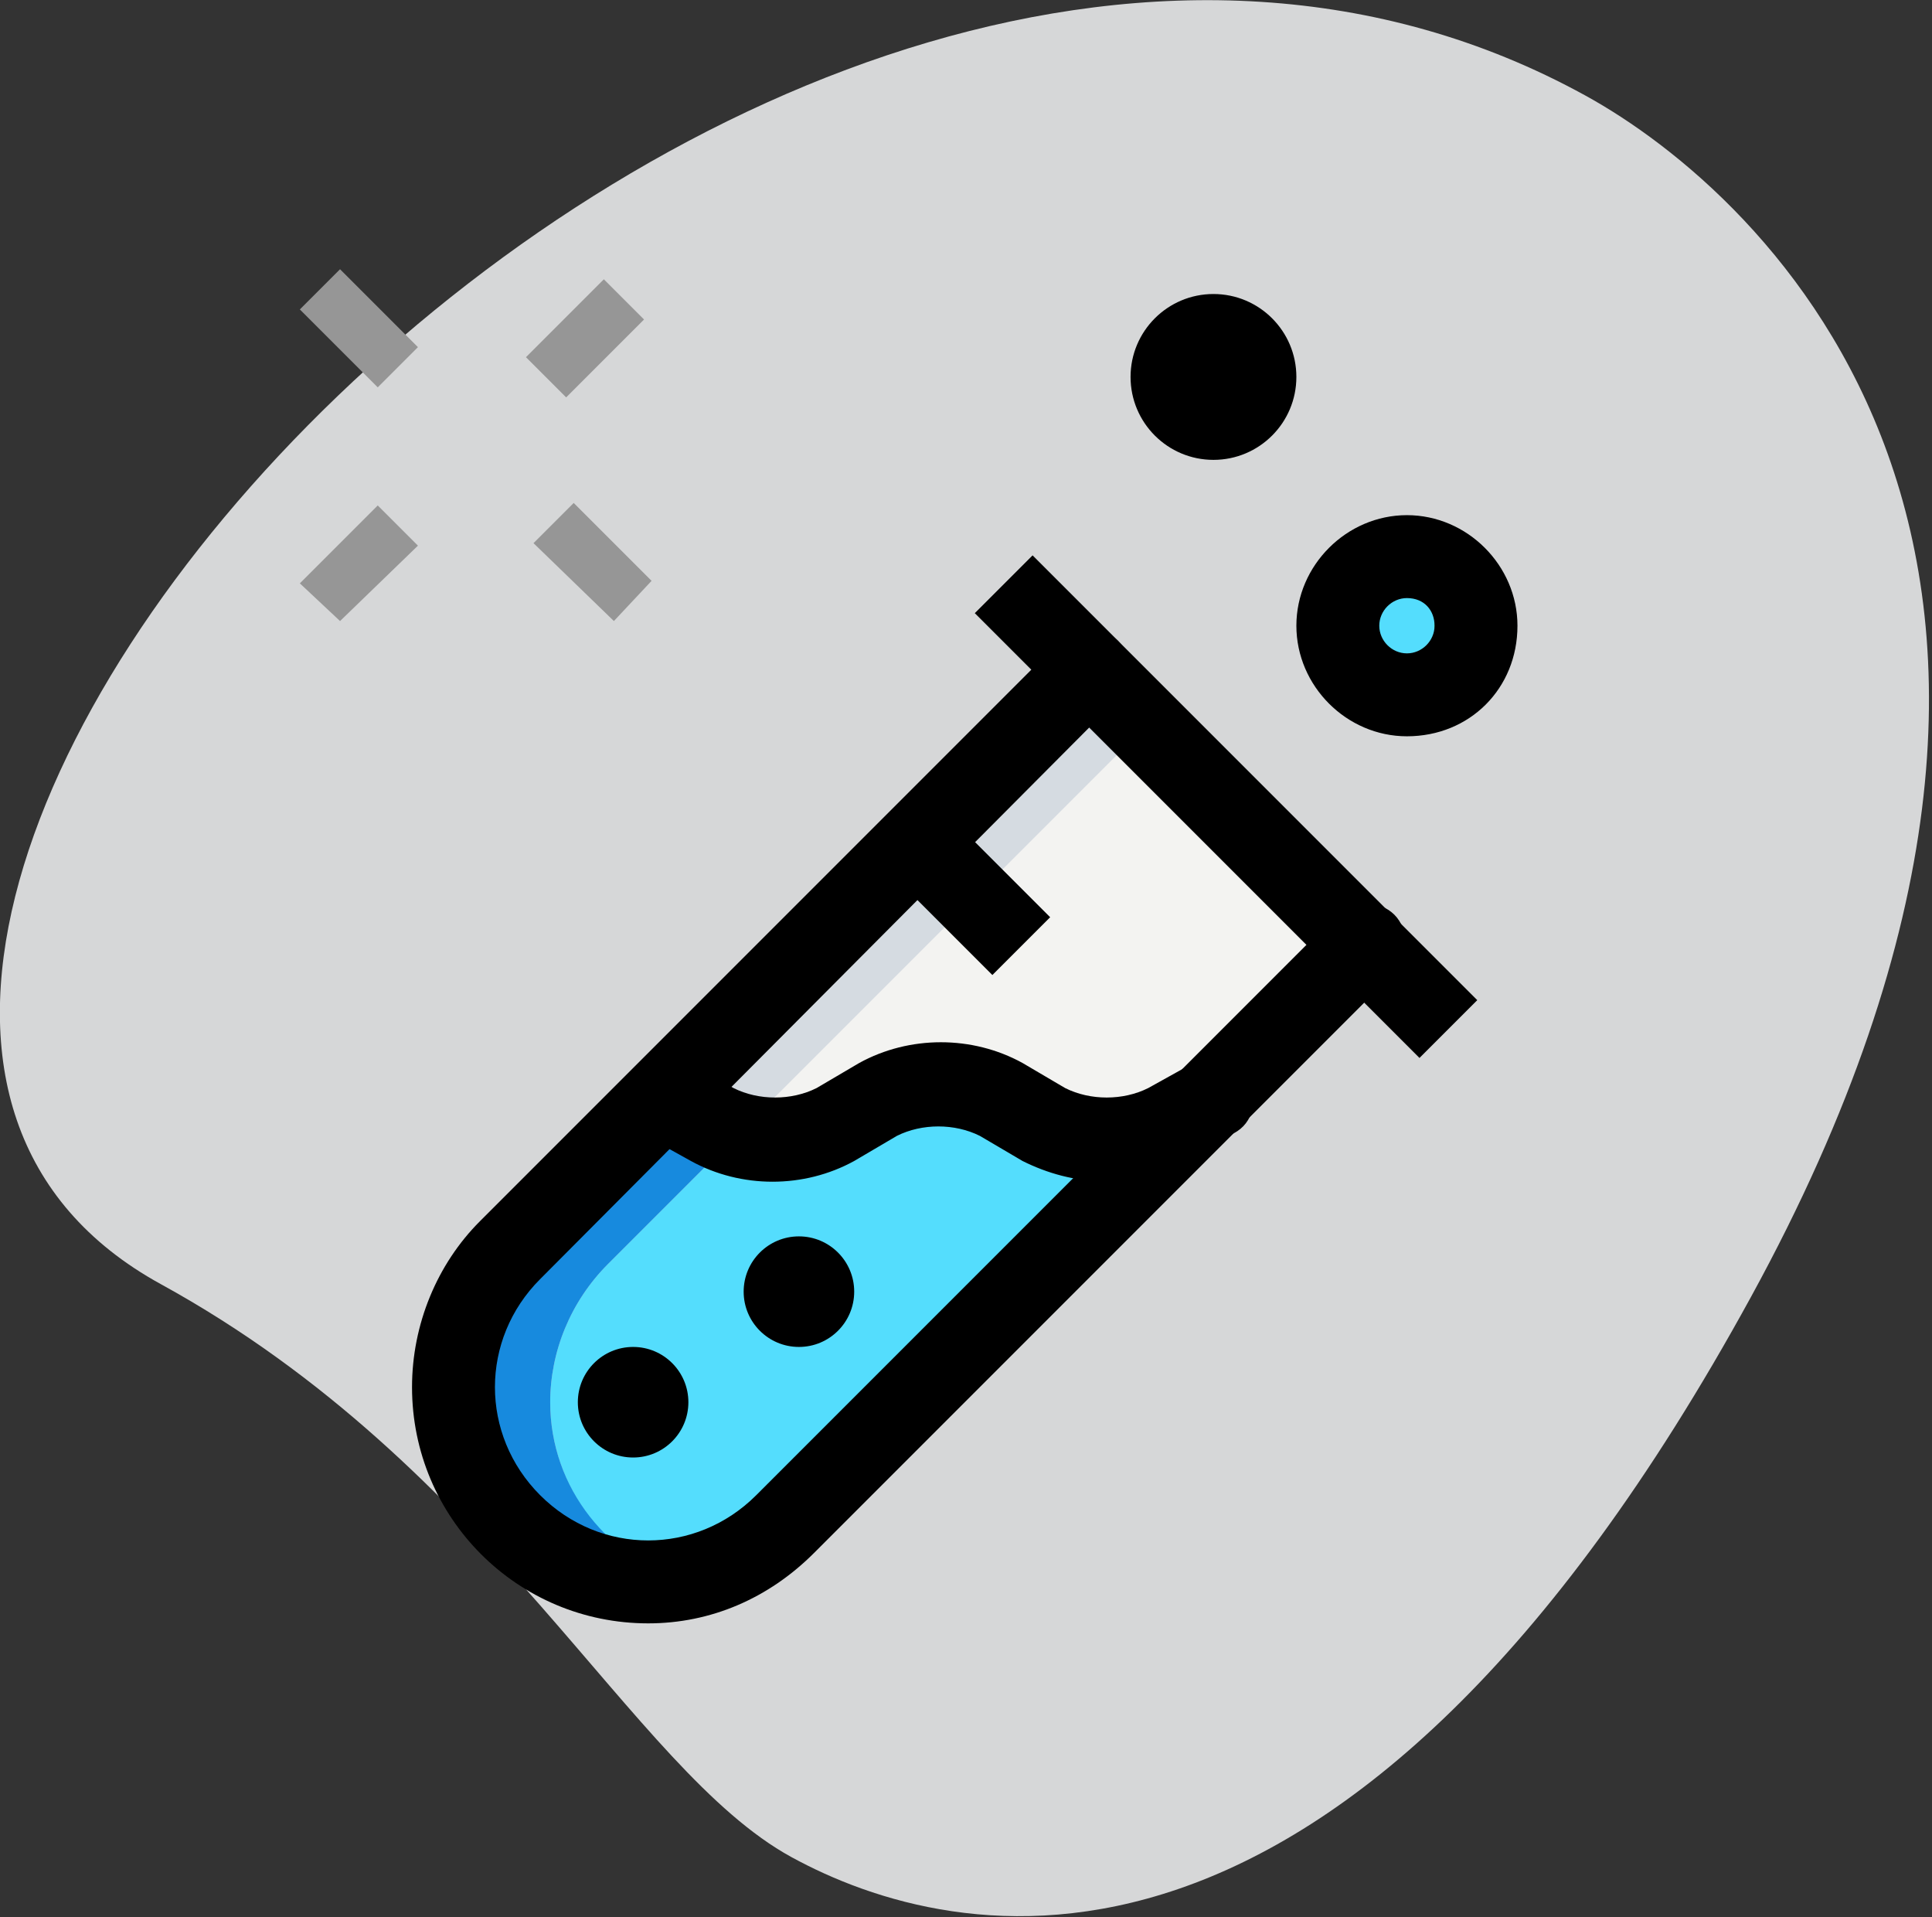
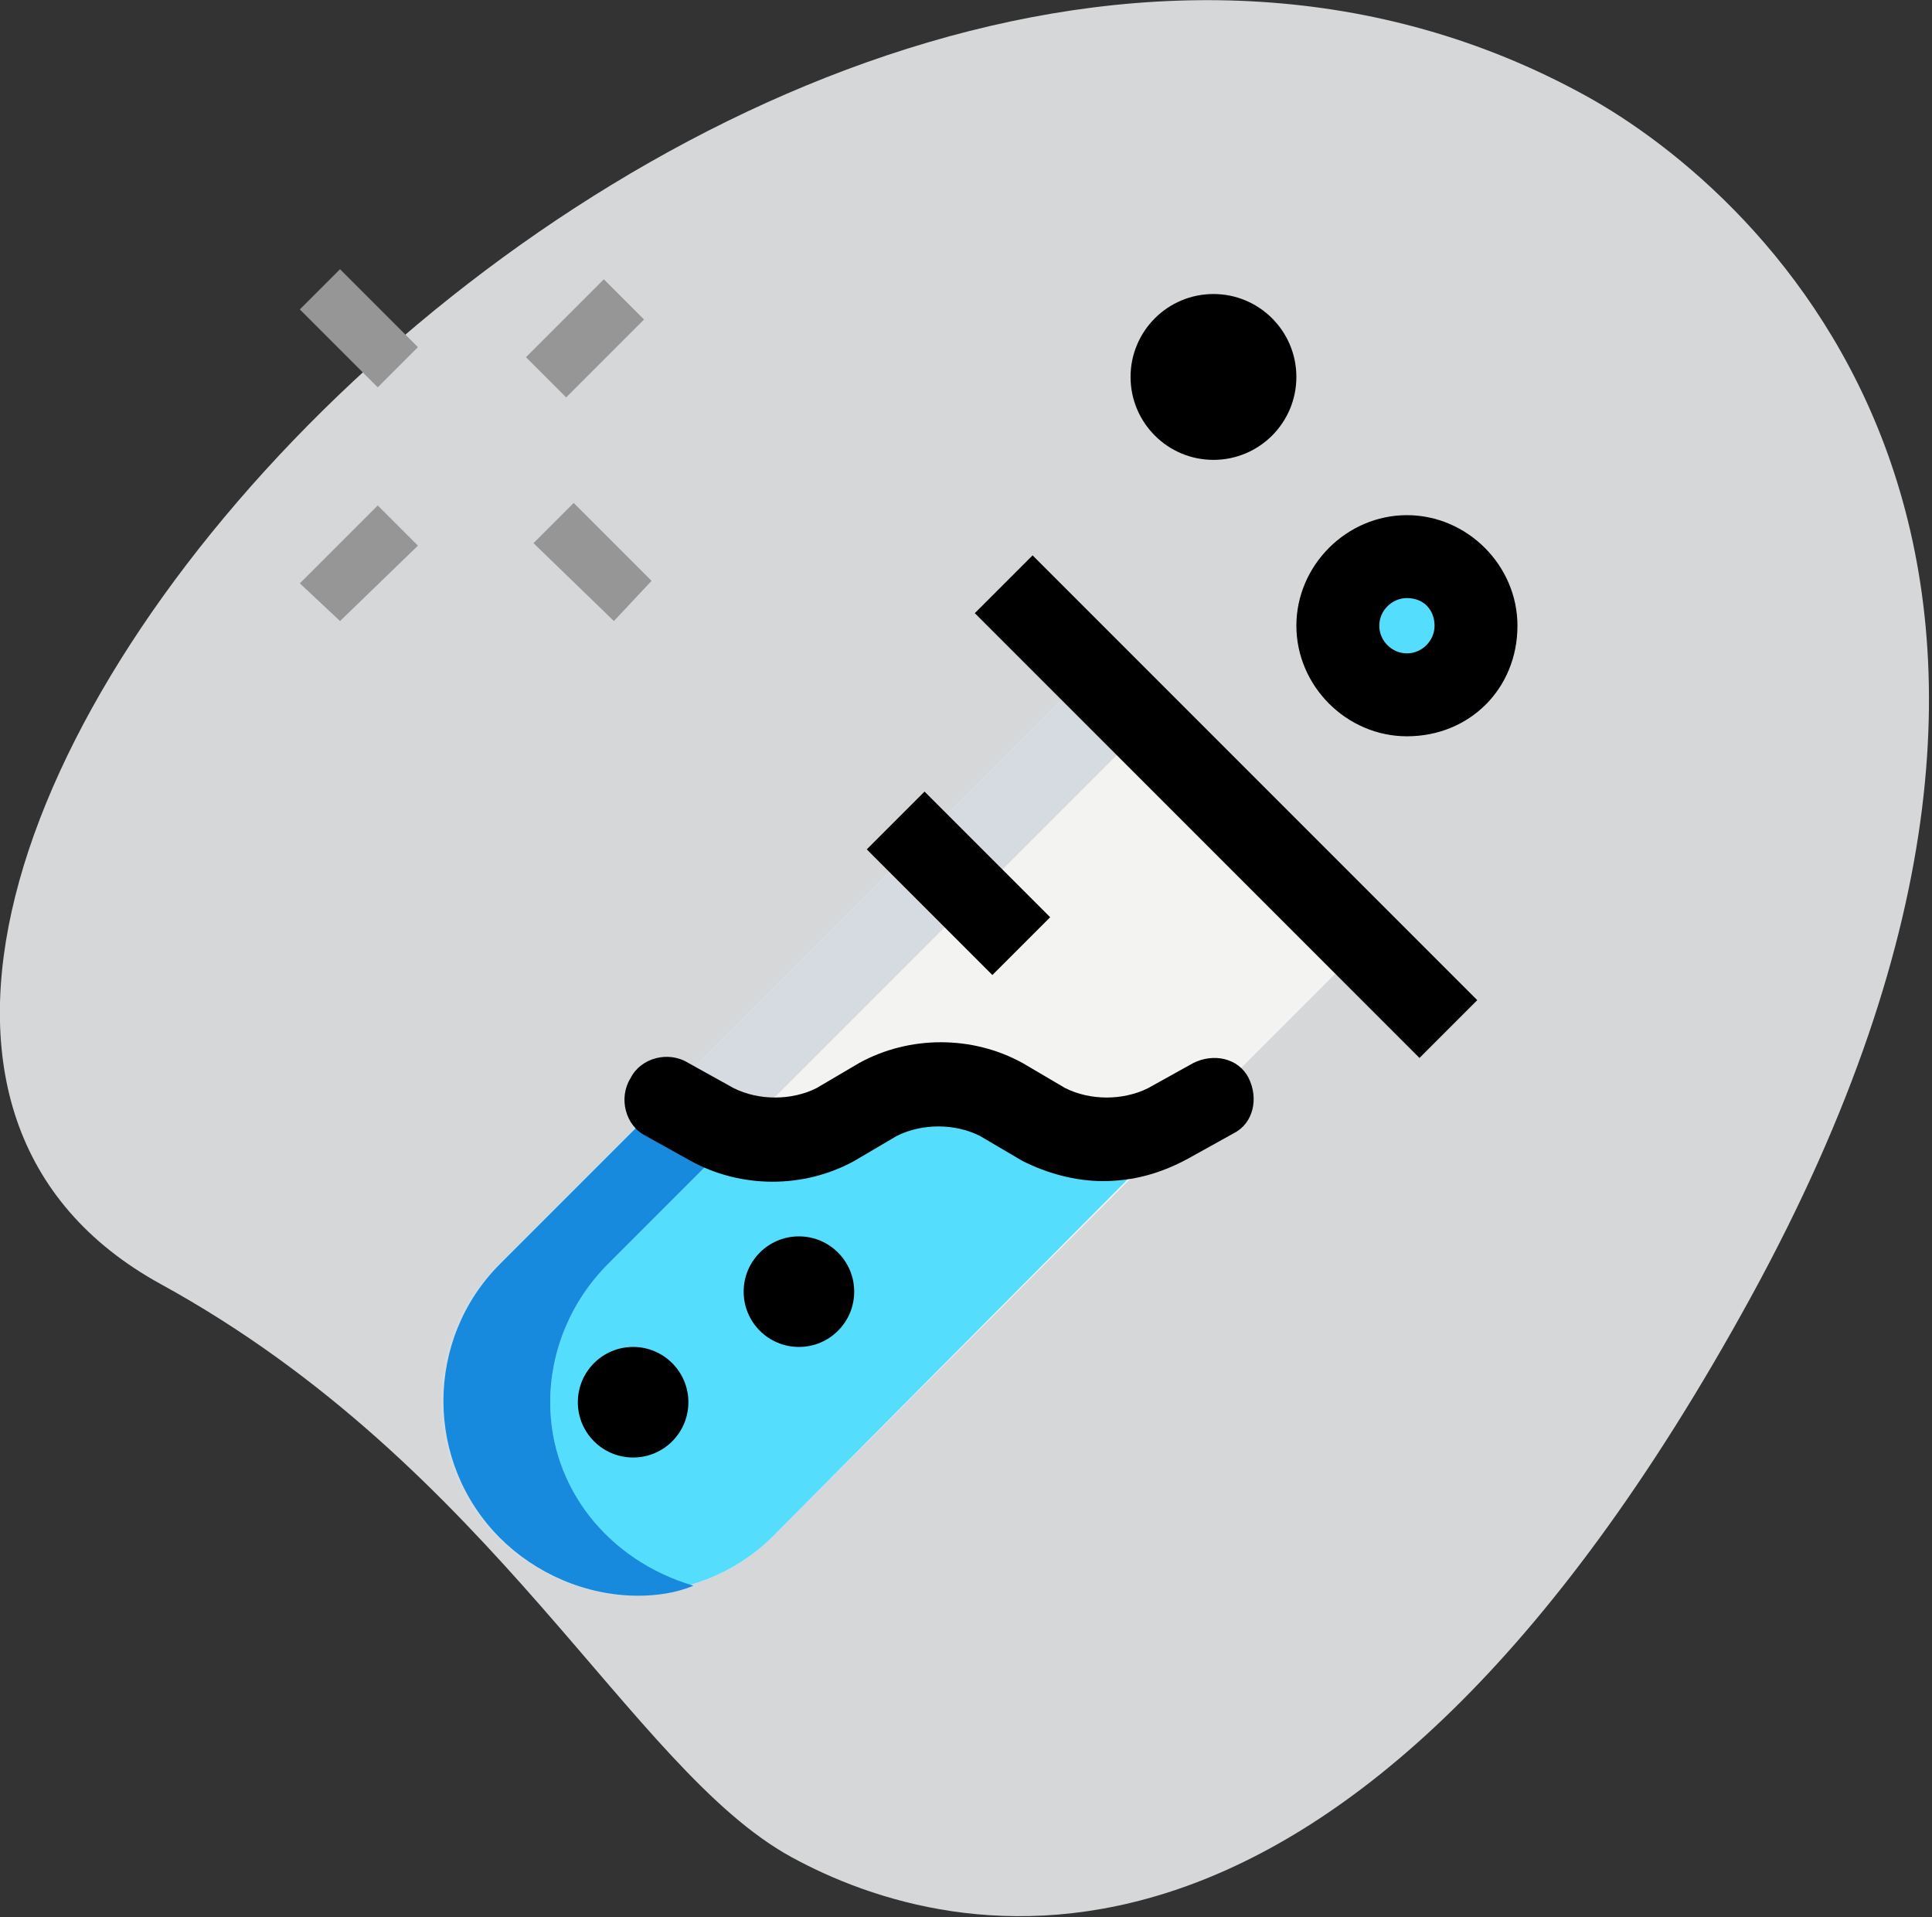
<svg xmlns="http://www.w3.org/2000/svg" version="1.1" id="레이어_1" x="0px" y="0px" viewBox="0 0 76.9 76.3" style="enable-background:new 0 0 76.9 76.3;" xml:space="preserve">
  <rect x="0" y="0" width="76.9" height="76.3" fill="#333333" stroke="none" />
  <style type="text/css">
	.st0{fill:#D6D7D8;}
	.st1{fill:#969696;}
	.st2{fill:#F3F3F1;}
	.st3{fill:#2FDF84;}
	.st4{fill:#54DDFD;}
	.st5{fill:#D5DBE1;}
	.st6{fill:#178ADE;}
</style>
  <path class="st0" d="M6.4,51.1c13.3,7.3,18.7,19.3,25.1,22.8s22,7.3,38.2-22.3s0.5-43.9-6.6-47.8C30-14.4-17.3,38.1,6.4,51.1  L6.4,51.1z" />
  <g transform="translate(11.935 10.714)">
    <path class="st1" d="M9,3.5l3.1-3.1l1.6,1.6l-3.1,3.1L9,3.5z" />
    <path class="st1" d="M0,12.5l3.1-3.1l1.6,1.6L1.6,14L0,12.5z" />
    <path class="st1" d="M0,1.6L1.6,0l3.1,3.1L3.1,4.7L0,1.6z" />
    <path class="st1" d="M9.3,10.9l1.6-1.6l3.1,3.1L12.5,14L9.3,10.9z" />
  </g>
  <path class="st2" d="M44,26.1L19.8,50.3c-3,3-2.9,7.9,0.1,10.9c3,2.9,7.8,2.9,10.8,0L54.9,37L44,26.1z" />
-   <ellipse class="st3" cx="56" cy="24.9" rx="3.3" ry="3.3" />
  <ellipse class="st3" cx="48.3" cy="15" rx="2.2" ry="2.2" />
  <path d="M25.2,58C24,58,23,57,23,55.8c0-1.2,1-2.2,2.2-2.2s2.2,1,2.2,2.2C27.4,57,26.4,58,25.2,58z" />
  <path d="M31.8,53.6c-1.2,0-2.2-1-2.2-2.2s1-2.2,2.2-2.2s2.2,1,2.2,2.2C34,52.6,33,53.6,31.8,53.6z" />
  <path class="st4" d="M47.6,44.2l-1.8,1c-1.5,0.8-3.4,0.8-4.9,0l-1.7-1c-1.5-0.8-3.4-0.8-4.9,0l-1.7,1c-1.5,0.8-3.4,0.8-4.9,0l-1.8-1  h0l-6.1,6.1c-3,3-2.9,7.9,0.1,10.9c3,2.9,7.8,2.9,10.8,0L47.6,44.2L47.6,44.2z" />
  <path class="st5" d="M21.9,55.8c0-2,0.8-4,2.3-5.5L43.5,31l2.7-2.7L44,26.1L19.8,50.3c-3,3-3,7.9,0,10.9c1.4,1.4,3.4,2.3,5.4,2.3  c0.7,0,1.5-0.1,2.2-0.4C24.2,62.1,21.9,59.2,21.9,55.8z" />
  <path class="st4" d="M57.1,24.9c0-0.9,0.4-1.8,1.1-2.4c-1.4-1.2-3.4-1.1-4.7,0.2c-1.2,1.4-1.1,3.4,0.2,4.7c1.3,1.1,3.2,1.1,4.4,0  C57.5,26.8,57.1,25.9,57.1,24.9z" />
  <path class="st6" d="M21.9,55.8c0-2,0.8-4,2.3-5.5l4.7-4.7c-0.4-0.1-0.7-0.2-1.1-0.4l-1.8-1h0l-6.1,6.1c-3,3-3,7.9,0,10.9  c1.4,1.4,3.4,2.3,5.5,2.3c0.7,0,1.5-0.1,2.2-0.4C24.2,62.1,21.9,59.2,21.9,55.8z" />
-   <path d="M25.8,64.6c-5.2,0-9.4-4.2-9.4-9.4c0-2.5,1-4.9,2.7-6.6l23.1-23.1c0.6-0.6,1.7-0.6,2.3,0s0.6,1.7,0,2.3L21.5,50.9  c-2.4,2.4-2.4,6.2,0,8.6s6.2,2.4,8.6,0l23.1-23.1c0.6-0.6,1.7-0.6,2.3,0c0.6,0.6,0.6,1.7,0,2.3L32.4,61.8  C30.6,63.6,28.3,64.6,25.8,64.6L25.8,64.6z" />
  <path d="M38.8,24.4l2.3-2.3l17.7,17.7l-2.3,2.3L38.8,24.4z" />
  <path d="M56,29.3c-2.4,0-4.4-2-4.4-4.4s2-4.4,4.4-4.4s4.4,2,4.4,4.4l0,0C60.4,27.4,58.5,29.3,56,29.3z M56,23.8  c-0.6,0-1.1,0.5-1.1,1.1S55.4,26,56,26s1.1-0.5,1.1-1.1C57.1,24.3,56.7,23.8,56,23.8C56,23.8,56,23.8,56,23.8L56,23.8z" />
  <ellipse cx="48.3" cy="15" rx="3.3" ry="3.3" />
  <ellipse cx="25.2" cy="55.8" rx="2.2" ry="2.2" />
  <ellipse cx="31.8" cy="51.4" rx="2.2" ry="2.2" />
  <path d="M34.5,33.8l2.3-2.3l5,5l-2.3,2.3L34.5,33.8z" />
  <path d="M43.9,47c-1.1,0-2.2-0.3-3.2-0.8l-1.7-1c-1-0.5-2.3-0.5-3.3,0l-1.7,1c-2,1.1-4.5,1.1-6.5,0l-1.8-1c-0.8-0.4-1.1-1.5-0.6-2.3  c0.4-0.8,1.5-1.1,2.3-0.6l1.8,1c1,0.5,2.3,0.5,3.3,0l1.7-1c2-1.1,4.5-1.1,6.5,0l1.7,1c1,0.5,2.3,0.5,3.3,0l1.8-1  c0.8-0.4,1.8-0.2,2.2,0.6s0.2,1.8-0.6,2.2l-1.8,1C46.2,46.7,45.1,47,43.9,47z" />
</svg>